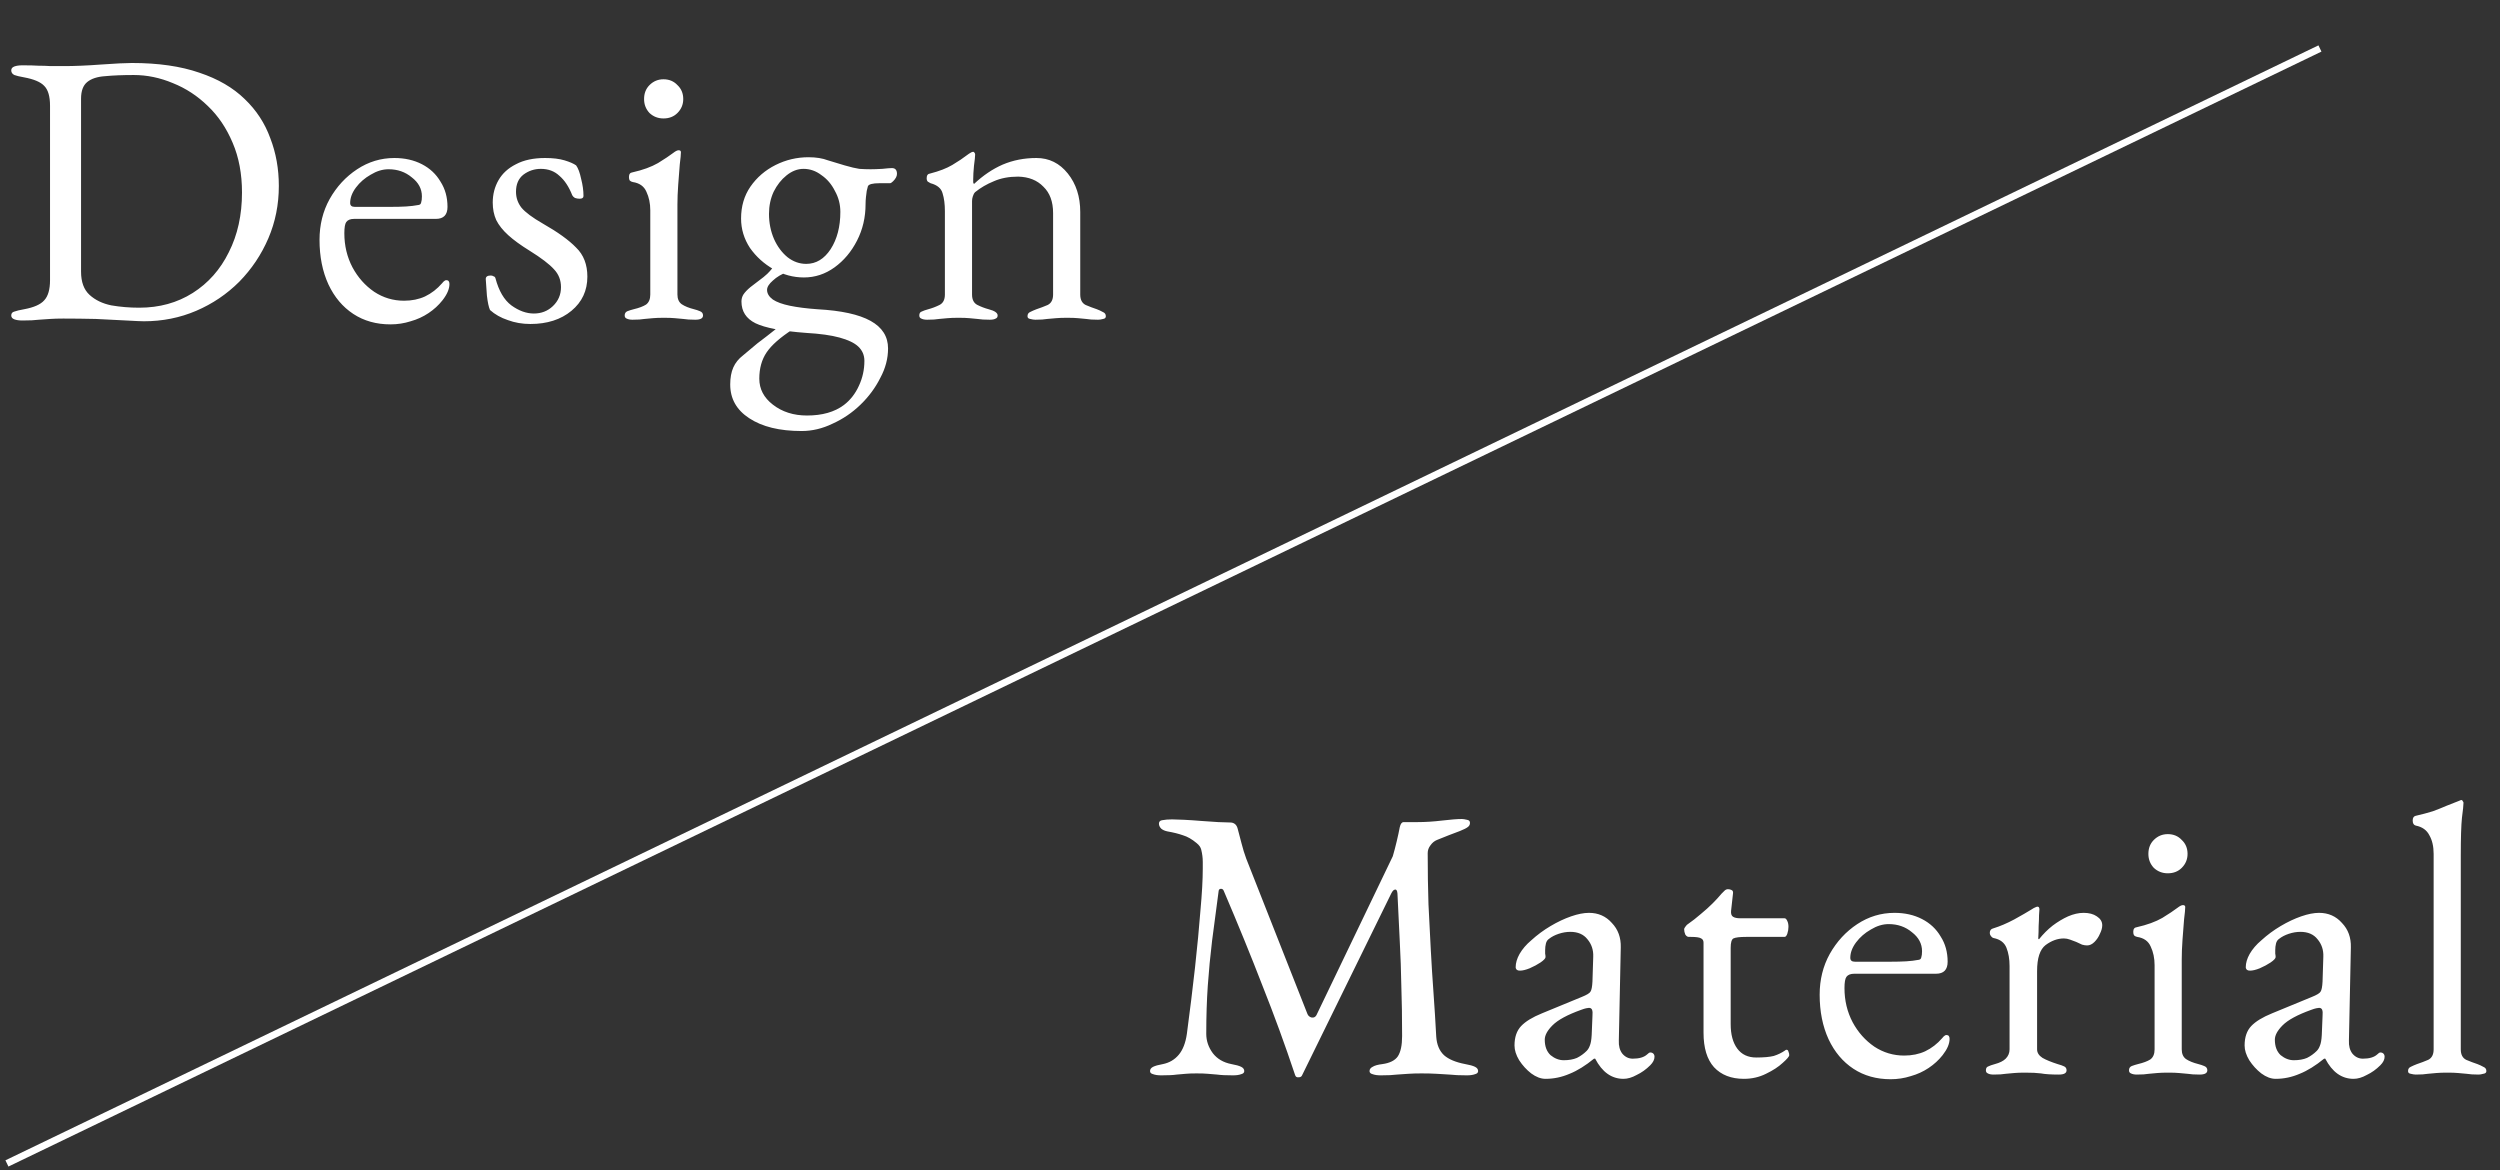
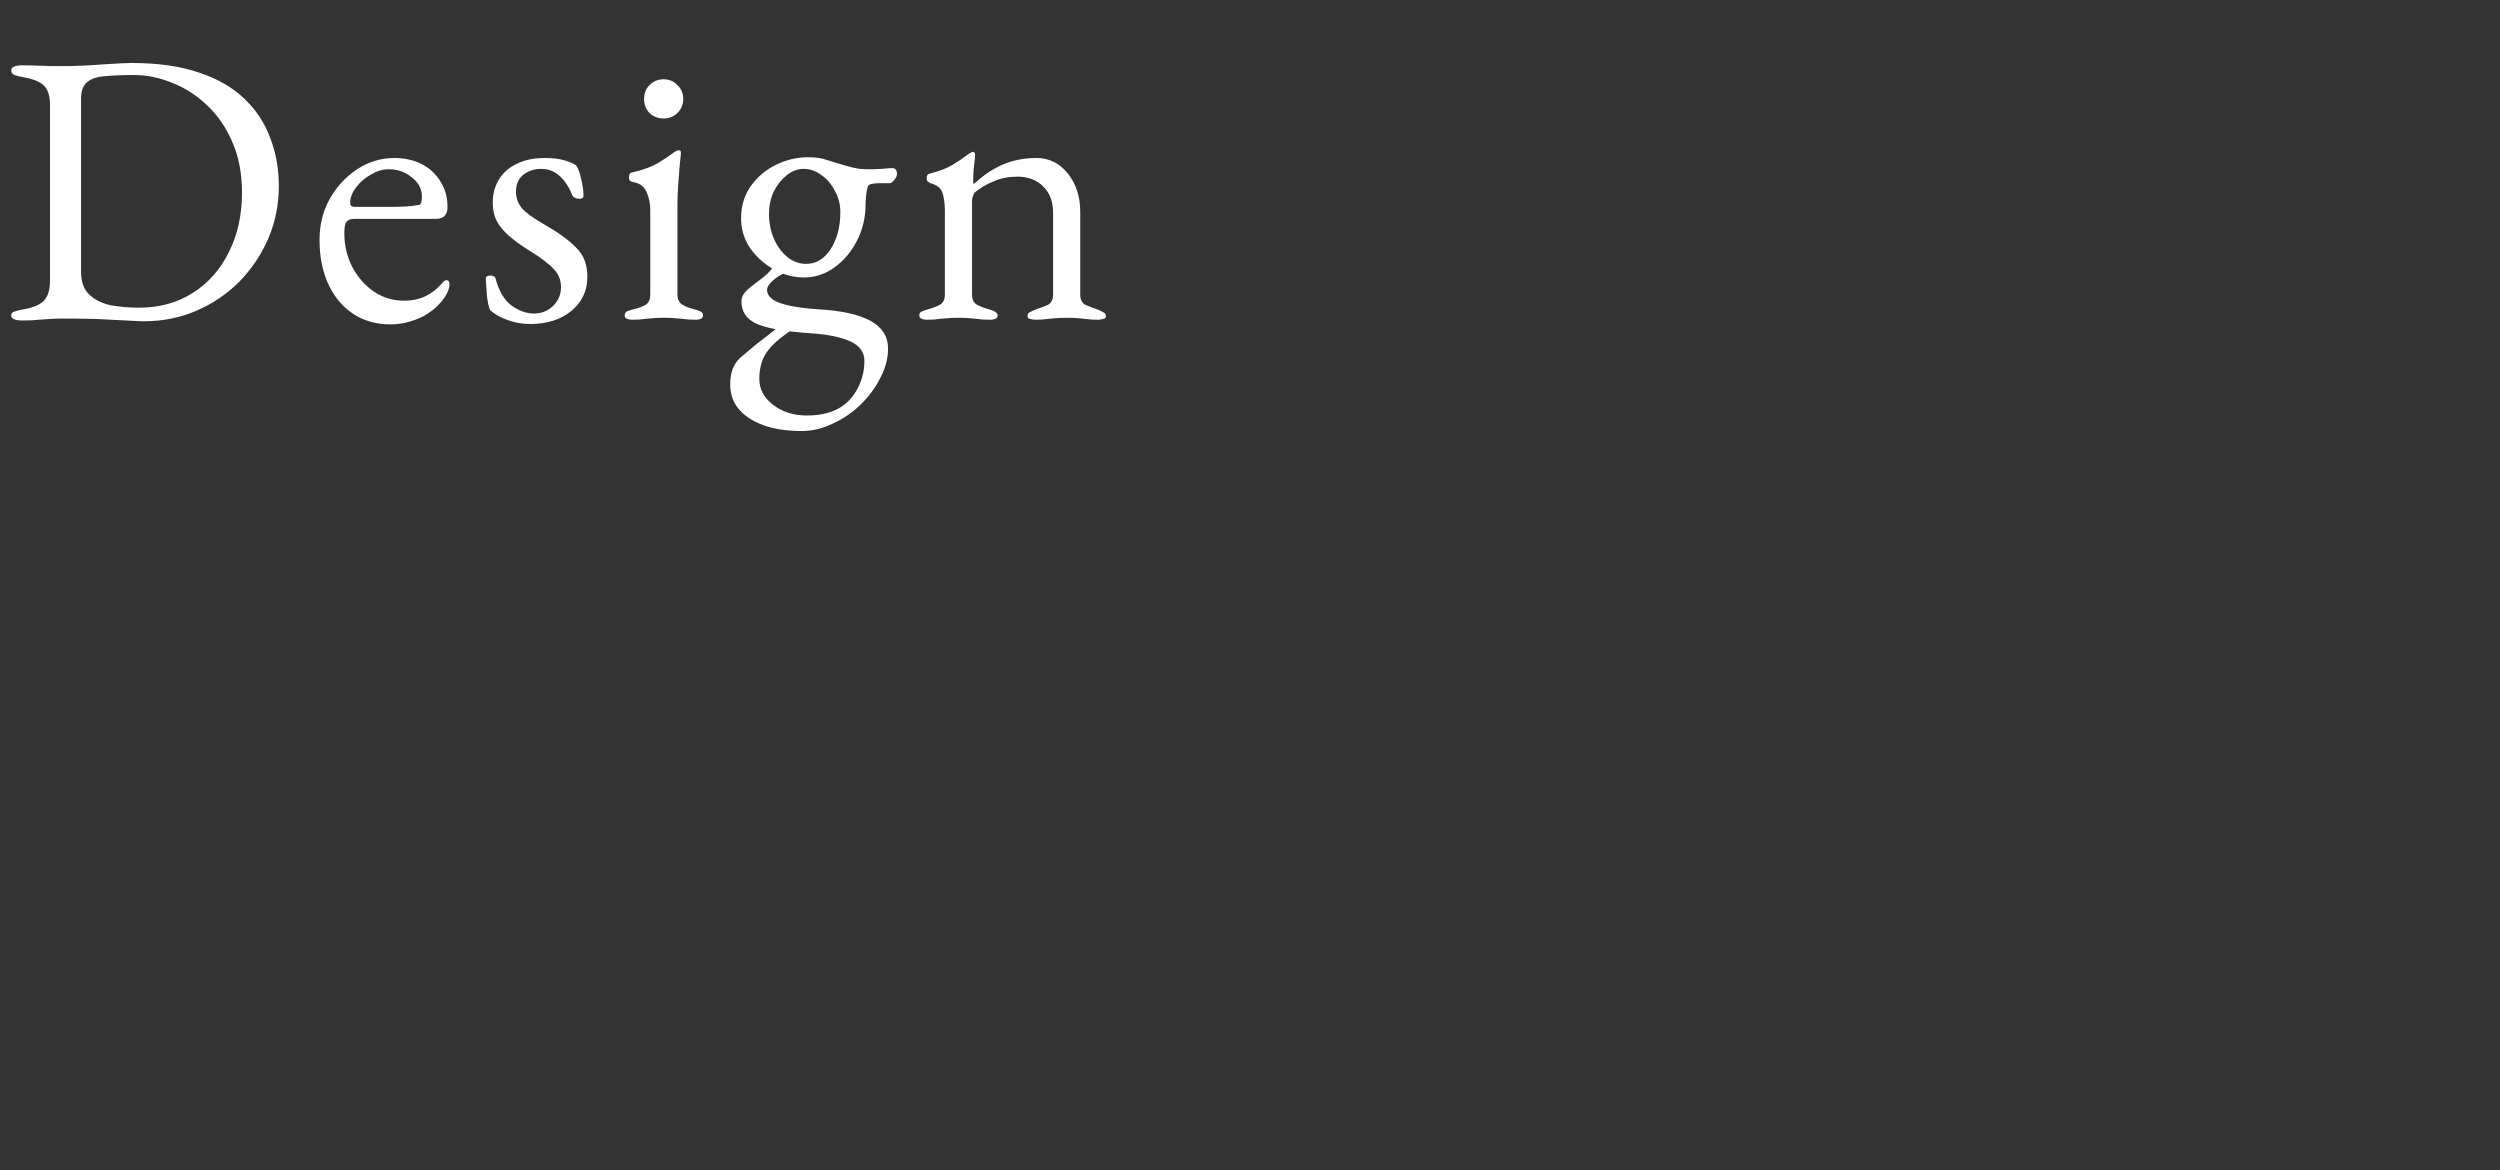
<svg xmlns="http://www.w3.org/2000/svg" width="361" height="169" viewBox="0 0 361 169" fill="none">
  <rect x="0" y="0" width="361" height="169" fill="#333333" stroke="none" />
  <path d="M20.776 46.392C20.403 46.392 19.563 46.355 18.256 46.28C16.987 46.205 15.512 46.131 13.832 46.056C12.189 46.019 10.621 46 9.128 46C8.381 46 7.747 46.019 7.224 46.056C6.739 46.093 6.197 46.131 5.6 46.168C5.04 46.243 4.256 46.28 3.248 46.28C2.763 46.28 2.371 46.224 2.072 46.112C1.773 46 1.624 45.813 1.624 45.552C1.624 45.253 1.773 45.067 2.072 44.992C2.371 44.88 2.837 44.768 3.472 44.656C4.891 44.395 5.861 43.965 6.384 43.368C6.944 42.771 7.224 41.8 7.224 40.456V15.256C7.224 13.912 6.944 12.96 6.384 12.4C5.861 11.84 4.891 11.429 3.472 11.168C2.837 11.056 2.371 10.944 2.072 10.832C1.773 10.683 1.624 10.459 1.624 10.16C1.624 9.899 1.773 9.712 2.072 9.6C2.371 9.488 2.763 9.432 3.248 9.432C4.219 9.432 4.984 9.451 5.544 9.488C6.141 9.488 6.72 9.507 7.28 9.544C7.84 9.544 8.568 9.544 9.464 9.544C10.061 9.544 10.808 9.525 11.704 9.488C12.637 9.451 13.589 9.395 14.56 9.32C15.568 9.245 16.464 9.189 17.248 9.152C18.069 9.115 18.667 9.096 19.04 9.096C22.848 9.096 26.096 9.563 28.784 10.496C31.472 11.392 33.656 12.661 35.336 14.304C37.016 15.909 38.248 17.795 39.032 19.96C39.853 22.088 40.264 24.384 40.264 26.848C40.264 29.536 39.76 32.056 38.752 34.408C37.744 36.76 36.344 38.851 34.552 40.68C32.76 42.472 30.688 43.872 28.336 44.88C25.984 45.888 23.464 46.392 20.776 46.392ZM20.104 44.432C23.016 44.432 25.592 43.723 27.832 42.304C30.072 40.885 31.808 38.925 33.04 36.424C34.309 33.923 34.944 31.048 34.944 27.8C34.944 25.112 34.496 22.723 33.6 20.632C32.704 18.504 31.509 16.731 30.016 15.312C28.523 13.856 26.843 12.755 24.976 12.008C23.109 11.224 21.224 10.832 19.32 10.832C17.715 10.832 16.333 10.888 15.176 11C14.056 11.075 13.197 11.355 12.6 11.84C12.003 12.325 11.704 13.128 11.704 14.248V39.224C11.704 40.717 12.115 41.837 12.936 42.584C13.757 43.331 14.803 43.835 16.072 44.096C17.379 44.32 18.723 44.432 20.104 44.432ZM56.387 46.84C54.333 46.84 52.541 46.336 51.011 45.328C49.48 44.32 48.285 42.901 47.427 41.072C46.568 39.205 46.139 37.059 46.139 34.632C46.139 32.467 46.624 30.507 47.595 28.752C48.603 26.96 49.928 25.523 51.571 24.44C53.213 23.357 55.005 22.816 56.947 22.816C58.44 22.816 59.765 23.115 60.923 23.712C62.08 24.309 62.976 25.149 63.611 26.232C64.283 27.277 64.619 28.491 64.619 29.872C64.619 31.029 64.059 31.608 62.939 31.608H51.123C50.6 31.608 50.227 31.757 50.003 32.056C49.816 32.317 49.723 32.859 49.723 33.68C49.723 35.472 50.115 37.115 50.899 38.608C51.683 40.064 52.728 41.24 54.035 42.136C55.341 42.995 56.779 43.424 58.347 43.424C59.467 43.424 60.475 43.219 61.371 42.808C62.304 42.36 63.125 41.725 63.835 40.904C63.984 40.717 64.096 40.605 64.171 40.568C64.245 40.493 64.339 40.456 64.451 40.456C64.749 40.456 64.899 40.643 64.899 41.016C64.899 41.725 64.563 42.509 63.891 43.368C63.331 44.077 62.659 44.693 61.875 45.216C61.091 45.739 60.232 46.131 59.299 46.392C58.365 46.691 57.395 46.84 56.387 46.84ZM51.235 29.872H56.331C57.227 29.872 57.992 29.853 58.627 29.816C59.261 29.779 59.877 29.704 60.475 29.592C60.661 29.555 60.773 29.443 60.811 29.256C60.885 29.032 60.923 28.733 60.923 28.36C60.923 27.277 60.437 26.363 59.467 25.616C58.533 24.832 57.413 24.44 56.107 24.44C55.248 24.44 54.389 24.701 53.531 25.224C52.672 25.709 51.963 26.325 51.403 27.072C50.843 27.819 50.563 28.565 50.563 29.312C50.563 29.685 50.787 29.872 51.235 29.872ZM76.583 46.784C75.426 46.784 74.343 46.597 73.335 46.224C72.327 45.888 71.468 45.403 70.759 44.768C70.572 44.357 70.423 43.667 70.311 42.696C70.236 41.725 70.18 40.923 70.143 40.288C70.143 39.952 70.386 39.784 70.871 39.784C71.02 39.784 71.151 39.821 71.263 39.896C71.412 39.933 71.506 40.027 71.543 40.176C72.028 42.005 72.794 43.312 73.839 44.096C74.922 44.88 76.004 45.272 77.087 45.272C78.17 45.272 79.084 44.917 79.831 44.208C80.615 43.461 81.007 42.547 81.007 41.464C81.007 40.456 80.671 39.597 79.999 38.888C79.327 38.141 78.151 37.245 76.471 36.2C75.202 35.416 74.175 34.669 73.391 33.96C72.607 33.251 72.028 32.523 71.655 31.776C71.319 31.029 71.151 30.189 71.151 29.256C71.151 28.061 71.431 26.979 71.991 26.008C72.551 25.037 73.391 24.272 74.511 23.712C75.631 23.115 77.031 22.816 78.711 22.816C79.831 22.816 80.764 22.928 81.511 23.152C82.258 23.376 82.818 23.619 83.191 23.88C83.49 24.291 83.732 24.944 83.919 25.84C84.143 26.699 84.255 27.52 84.255 28.304C84.255 28.565 84.068 28.696 83.695 28.696C83.471 28.696 83.247 28.659 83.023 28.584C82.836 28.472 82.706 28.341 82.631 28.192C82.146 26.96 81.53 26.027 80.783 25.392C80.074 24.72 79.178 24.384 78.095 24.384C77.162 24.384 76.322 24.664 75.575 25.224C74.866 25.784 74.511 26.605 74.511 27.688C74.511 28.547 74.772 29.312 75.295 29.984C75.855 30.656 76.882 31.421 78.375 32.28C80.54 33.512 82.146 34.669 83.191 35.752C84.274 36.797 84.815 38.197 84.815 39.952C84.815 41.968 84.05 43.611 82.519 44.88C80.988 46.149 79.01 46.784 76.583 46.784ZM91.325 46.168C90.989 46.168 90.709 46.112 90.485 46C90.298 45.925 90.205 45.776 90.205 45.552C90.205 45.253 90.335 45.048 90.597 44.936C90.895 44.824 91.194 44.731 91.493 44.656C92.277 44.469 92.874 44.245 93.285 43.984C93.695 43.685 93.901 43.2 93.901 42.528V30.376C93.901 29.368 93.714 28.472 93.341 27.688C93.005 26.904 92.351 26.437 91.381 26.288C91.194 26.251 91.045 26.176 90.933 26.064C90.858 25.952 90.821 25.784 90.821 25.56C90.821 25.149 90.989 24.925 91.325 24.888C92.818 24.552 94.05 24.104 95.021 23.544C95.991 22.947 96.719 22.461 97.205 22.088C97.541 21.827 97.802 21.696 97.989 21.696C98.213 21.696 98.325 21.789 98.325 21.976C98.325 22.275 98.269 22.872 98.157 23.768C98.082 24.627 98.007 25.597 97.933 26.68C97.858 27.725 97.821 28.677 97.821 29.536V42.528C97.821 43.163 98.026 43.629 98.437 43.928C98.885 44.227 99.482 44.469 100.229 44.656C100.527 44.731 100.807 44.824 101.069 44.936C101.367 45.048 101.517 45.253 101.517 45.552C101.517 45.963 101.143 46.168 100.397 46.168C99.687 46.168 99.109 46.131 98.661 46.056C98.25 46.019 97.839 45.981 97.429 45.944C97.055 45.907 96.533 45.888 95.861 45.888C95.226 45.888 94.703 45.907 94.293 45.944C93.882 45.981 93.471 46.019 93.061 46.056C92.65 46.131 92.071 46.168 91.325 46.168ZM95.805 17.104C95.021 17.104 94.349 16.843 93.789 16.32C93.266 15.76 93.005 15.088 93.005 14.304C93.005 13.483 93.266 12.811 93.789 12.288C94.349 11.728 95.021 11.448 95.805 11.448C96.626 11.448 97.298 11.728 97.821 12.288C98.381 12.811 98.661 13.483 98.661 14.304C98.661 15.088 98.381 15.76 97.821 16.32C97.298 16.843 96.626 17.104 95.805 17.104ZM115.747 62.24C112.574 62.24 110.054 61.624 108.187 60.392C106.358 59.197 105.443 57.573 105.443 55.52C105.443 54.549 105.593 53.728 105.891 53.056C106.19 52.384 106.657 51.805 107.291 51.32C107.814 50.872 108.505 50.293 109.363 49.584C110.259 48.912 111.174 48.203 112.107 47.456L114.459 47.568C112.667 48.725 111.417 49.827 110.707 50.872C109.998 51.917 109.643 53.187 109.643 54.68C109.643 56.173 110.297 57.424 111.603 58.432C112.947 59.477 114.59 60 116.531 60C118.734 60 120.507 59.496 121.851 58.488C122.785 57.779 123.513 56.845 124.035 55.688C124.558 54.568 124.819 53.373 124.819 52.104C124.819 51.283 124.521 50.592 123.923 50.032C123.363 49.509 122.467 49.08 121.235 48.744C120.003 48.408 118.398 48.184 116.419 48.072C112.91 47.811 110.465 47.344 109.083 46.672C107.739 46 107.067 44.955 107.067 43.536C107.067 43.163 107.161 42.827 107.347 42.528C107.571 42.192 107.907 41.837 108.355 41.464C109.214 40.792 109.849 40.307 110.259 40.008C110.67 39.672 110.969 39.392 111.155 39.168C111.379 38.944 111.585 38.664 111.771 38.328L113.675 39.28C112.854 39.579 112.163 39.989 111.603 40.512C111.043 40.997 110.763 41.445 110.763 41.856C110.763 42.379 111.043 42.845 111.603 43.256C112.163 43.629 112.985 43.928 114.067 44.152C115.15 44.376 116.475 44.544 118.043 44.656C121.478 44.843 124.035 45.403 125.715 46.336C127.395 47.269 128.235 48.595 128.235 50.312C128.235 51.768 127.862 53.187 127.115 54.568C126.406 55.987 125.454 57.275 124.259 58.432C123.065 59.589 121.721 60.504 120.227 61.176C118.771 61.885 117.278 62.24 115.747 62.24ZM116.419 38.104C117.838 38.104 119.014 37.395 119.947 35.976C120.881 34.52 121.347 32.728 121.347 30.6C121.347 29.517 121.086 28.509 120.563 27.576C120.078 26.605 119.425 25.84 118.603 25.28C117.819 24.683 116.961 24.384 116.027 24.384C115.169 24.384 114.347 24.701 113.563 25.336C112.817 25.933 112.201 26.717 111.715 27.688C111.267 28.659 111.043 29.723 111.043 30.88C111.043 32.187 111.286 33.4 111.771 34.52C112.257 35.603 112.91 36.48 113.731 37.152C114.553 37.787 115.449 38.104 116.419 38.104ZM116.083 40.064C114.553 40.064 113.097 39.672 111.715 38.888C110.334 38.104 109.195 37.077 108.299 35.808C107.441 34.501 107.011 33.083 107.011 31.552C107.011 29.797 107.459 28.267 108.355 26.96C109.289 25.616 110.502 24.571 111.995 23.824C113.489 23.077 115.075 22.704 116.755 22.704C117.838 22.704 118.771 22.853 119.555 23.152C120.377 23.413 121.179 23.656 121.963 23.88C122.859 24.141 123.569 24.309 124.091 24.384C124.614 24.421 125.155 24.44 125.715 24.44C126.163 24.44 126.723 24.421 127.395 24.384C128.067 24.309 128.534 24.272 128.795 24.272C129.281 24.272 129.523 24.552 129.523 25.112C129.523 25.448 129.337 25.803 128.963 26.176C128.777 26.363 128.627 26.456 128.515 26.456H127.003C125.995 26.456 125.435 26.605 125.323 26.904C125.286 27.053 125.23 27.277 125.155 27.576C125.118 27.837 125.081 28.136 125.043 28.472C125.006 28.808 124.987 29.144 124.987 29.48C124.987 31.384 124.577 33.139 123.755 34.744C122.934 36.349 121.851 37.637 120.507 38.608C119.163 39.579 117.689 40.064 116.083 40.064ZM133.867 46.168C133.531 46.168 133.251 46.112 133.027 46C132.84 45.925 132.747 45.776 132.747 45.552C132.747 45.253 132.859 45.067 133.083 44.992C133.307 44.88 133.624 44.768 134.035 44.656C134.595 44.507 135.136 44.301 135.659 44.04C136.182 43.779 136.443 43.275 136.443 42.528V30.488C136.443 29.48 136.331 28.621 136.107 27.912C135.92 27.203 135.342 26.717 134.371 26.456C134.222 26.381 134.091 26.307 133.979 26.232C133.867 26.12 133.811 25.952 133.811 25.728C133.811 25.317 133.979 25.093 134.315 25.056C135.622 24.72 136.686 24.309 137.507 23.824C138.328 23.339 139.131 22.797 139.915 22.2C140.027 22.125 140.12 22.069 140.195 22.032C140.307 21.957 140.419 21.92 140.531 21.92C140.606 21.92 140.662 21.957 140.699 22.032C140.774 22.107 140.811 22.2 140.811 22.312C140.811 22.573 140.755 23.115 140.643 23.936C140.568 24.72 140.531 25.373 140.531 25.896C140.531 26.045 140.531 26.195 140.531 26.344C140.568 26.456 140.606 26.531 140.643 26.568C141.95 25.336 143.331 24.403 144.787 23.768C146.28 23.133 147.904 22.816 149.659 22.816C151.488 22.816 153 23.563 154.195 25.056C155.39 26.549 155.987 28.397 155.987 30.6V42.528C155.987 43.275 156.248 43.779 156.771 44.04C157.294 44.264 157.835 44.469 158.395 44.656C158.694 44.768 158.974 44.899 159.235 45.048C159.534 45.16 159.683 45.365 159.683 45.664C159.683 45.888 159.552 46.019 159.291 46.056C159.03 46.131 158.787 46.168 158.563 46.168C157.816 46.168 157.238 46.131 156.827 46.056C156.416 46.019 156.024 45.981 155.651 45.944C155.278 45.907 154.755 45.888 154.083 45.888C153.448 45.888 152.926 45.907 152.515 45.944C152.104 45.981 151.675 46.019 151.227 46.056C150.816 46.131 150.238 46.168 149.491 46.168C149.304 46.168 149.062 46.131 148.763 46.056C148.502 46.019 148.371 45.888 148.371 45.664C148.371 45.365 148.502 45.16 148.763 45.048C149.062 44.899 149.36 44.768 149.659 44.656C150.219 44.469 150.76 44.264 151.283 44.04C151.806 43.779 152.067 43.275 152.067 42.528V30.768C152.067 29.125 151.6 27.856 150.667 26.96C149.771 26.027 148.558 25.541 147.027 25.504C145.683 25.504 144.507 25.728 143.499 26.176C142.491 26.587 141.595 27.109 140.811 27.744C140.662 27.893 140.55 28.099 140.475 28.36C140.4 28.584 140.363 28.808 140.363 29.032V42.528C140.363 43.275 140.624 43.779 141.147 44.04C141.67 44.301 142.211 44.507 142.771 44.656C143.63 44.88 144.059 45.179 144.059 45.552C144.059 45.776 143.966 45.925 143.779 46C143.592 46.112 143.312 46.168 142.939 46.168C142.192 46.168 141.595 46.131 141.147 46.056C140.736 46.019 140.344 45.981 139.971 45.944C139.598 45.907 139.075 45.888 138.403 45.888C137.768 45.888 137.246 45.907 136.835 45.944C136.462 45.981 136.051 46.019 135.603 46.056C135.192 46.131 134.614 46.168 133.867 46.168Z" fill="white" />
-   <path d="M167.688 155.28C167.203 155.28 166.811 155.224 166.512 155.112C166.213 155.037 166.064 154.888 166.064 154.664C166.064 154.403 166.213 154.197 166.512 154.048C166.811 153.899 167.277 153.768 167.912 153.656C168.845 153.469 169.611 153.021 170.208 152.312C170.805 151.603 171.197 150.595 171.384 149.288C171.832 145.928 172.224 142.736 172.56 139.712C172.896 136.651 173.157 133.907 173.344 131.48C173.568 129.016 173.68 127 173.68 125.432C173.68 125.133 173.68 124.816 173.68 124.48C173.68 124.144 173.661 123.845 173.624 123.584C173.587 123.285 173.531 122.987 173.456 122.688C173.381 122.352 173.157 122.035 172.784 121.736C172.112 121.176 171.459 120.803 170.824 120.616C170.189 120.392 169.443 120.205 168.584 120.056C168.211 119.981 167.912 119.851 167.688 119.664C167.464 119.44 167.352 119.197 167.352 118.936C167.352 118.637 167.52 118.469 167.856 118.432C168.229 118.357 168.696 118.32 169.256 118.32C169.629 118.32 170.189 118.339 170.936 118.376C171.72 118.413 172.56 118.469 173.456 118.544C174.352 118.619 175.173 118.675 175.92 118.712C176.704 118.749 177.283 118.768 177.656 118.768C177.917 118.768 178.141 118.843 178.328 118.992C178.515 119.141 178.645 119.365 178.72 119.664C178.907 120.336 179.093 121.045 179.28 121.792C179.467 122.539 179.691 123.267 179.952 123.976L188.8 146.432C188.912 146.693 189.117 146.861 189.416 146.936C189.715 146.973 189.939 146.861 190.088 146.6L201.12 123.64C201.307 123.005 201.493 122.296 201.68 121.512C201.867 120.728 202.016 120.037 202.128 119.44C202.24 118.955 202.427 118.712 202.688 118.712H204.704C205.824 118.712 207 118.637 208.232 118.488C209.501 118.339 210.453 118.264 211.088 118.264C211.275 118.264 211.517 118.301 211.816 118.376C212.115 118.413 212.264 118.563 212.264 118.824C212.264 119.085 212.152 119.291 211.928 119.44C211.741 119.589 211.368 119.776 210.808 120C210.323 120.187 209.781 120.392 209.184 120.616C208.587 120.84 208.027 121.064 207.504 121.288C207.131 121.437 206.813 121.699 206.552 122.072C206.291 122.408 206.16 122.781 206.16 123.192C206.16 125.805 206.197 128.269 206.272 130.584C206.384 132.861 206.496 135.064 206.608 137.192C206.72 139.283 206.851 141.355 207 143.408C207.149 145.461 207.28 147.552 207.392 149.68C207.467 150.837 207.84 151.733 208.512 152.368C209.184 152.965 210.211 153.395 211.592 153.656C212.227 153.768 212.693 153.899 212.992 154.048C213.291 154.197 213.44 154.403 213.44 154.664C213.44 154.888 213.291 155.037 212.992 155.112C212.693 155.224 212.301 155.28 211.816 155.28C210.808 155.28 209.968 155.243 209.296 155.168C208.661 155.131 208.045 155.093 207.448 155.056C206.851 155.019 206.123 155 205.264 155C204.517 155 203.883 155.019 203.36 155.056C202.875 155.093 202.333 155.131 201.736 155.168C201.176 155.243 200.392 155.28 199.384 155.28C198.899 155.28 198.507 155.224 198.208 155.112C197.909 155.037 197.76 154.888 197.76 154.664C197.76 154.403 197.909 154.197 198.208 154.048C198.507 153.861 198.973 153.731 199.608 153.656C200.691 153.507 201.437 153.133 201.848 152.536C202.259 151.901 202.464 150.931 202.464 149.624C202.464 146.936 202.427 144.509 202.352 142.344C202.315 140.179 202.24 138.051 202.128 135.96C202.016 133.832 201.904 131.517 201.792 129.016C201.755 128.605 201.643 128.419 201.456 128.456C201.269 128.456 201.083 128.643 200.896 129.016L188.016 155.28C187.941 155.467 187.773 155.56 187.512 155.56C187.251 155.597 187.083 155.485 187.008 155.224C185.552 150.856 183.984 146.563 182.304 142.344C180.661 138.088 178.795 133.515 176.704 128.624C176.629 128.437 176.499 128.344 176.312 128.344C176.125 128.344 176.013 128.437 175.976 128.624C175.64 131.237 175.323 133.645 175.024 135.848C174.763 138.013 174.557 140.16 174.408 142.288C174.259 144.416 174.184 146.749 174.184 149.288C174.184 150.296 174.501 151.229 175.136 152.088C175.771 152.909 176.667 153.432 177.824 153.656C178.459 153.768 178.925 153.899 179.224 154.048C179.523 154.197 179.672 154.403 179.672 154.664C179.672 154.888 179.523 155.037 179.224 155.112C178.925 155.224 178.533 155.28 178.048 155.28C177.04 155.28 176.275 155.243 175.752 155.168C175.267 155.131 174.819 155.093 174.408 155.056C174.035 155.019 173.493 155 172.784 155C172.112 155 171.589 155.019 171.216 155.056C170.843 155.093 170.413 155.131 169.928 155.168C169.443 155.243 168.696 155.28 167.688 155.28ZM223.175 155.784C222.503 155.784 221.812 155.523 221.103 155C220.431 154.477 219.852 153.843 219.367 153.096C218.919 152.349 218.695 151.64 218.695 150.968C218.695 149.773 219.012 148.84 219.647 148.168C220.281 147.496 221.289 146.88 222.671 146.32L228.383 143.968C229.129 143.669 229.559 143.408 229.671 143.184C229.82 142.96 229.913 142.475 229.951 141.728L230.063 138.144C230.1 137.173 229.82 136.333 229.223 135.624C228.663 134.915 227.841 134.56 226.759 134.56C226.199 134.56 225.639 134.653 225.079 134.84C224.519 135.027 224.052 135.269 223.679 135.568C223.455 135.717 223.305 135.941 223.231 136.24C223.156 136.539 223.119 136.856 223.119 137.192C223.119 137.341 223.119 137.509 223.119 137.696C223.156 137.883 223.175 138.051 223.175 138.2C223.175 138.387 222.932 138.648 222.447 138.984C221.999 139.283 221.476 139.563 220.879 139.824C220.319 140.048 219.852 140.16 219.479 140.16C219.292 140.16 219.143 140.123 219.031 140.048C218.919 139.936 218.863 139.805 218.863 139.656C218.863 139.059 219.049 138.424 219.423 137.752C219.833 137.043 220.393 136.389 221.103 135.792C221.961 135.008 222.895 134.317 223.903 133.72C224.911 133.123 225.9 132.656 226.871 132.32C227.841 131.984 228.7 131.816 229.447 131.816C230.791 131.816 231.892 132.301 232.751 133.272C233.647 134.205 234.076 135.381 234.039 136.8L233.759 150.24C233.721 151.024 233.889 151.659 234.263 152.144C234.673 152.629 235.177 152.872 235.775 152.872C236.708 152.872 237.399 152.667 237.847 152.256C238.033 152.069 238.183 151.976 238.295 151.976C238.481 151.976 238.631 152.032 238.743 152.144C238.855 152.256 238.911 152.405 238.911 152.592C238.911 153.003 238.705 153.413 238.295 153.824C237.697 154.421 237.044 154.888 236.335 155.224C235.663 155.597 235.028 155.784 234.431 155.784C232.713 155.784 231.351 154.813 230.343 152.872H230.175C228.943 153.88 227.767 154.608 226.647 155.056C225.527 155.541 224.369 155.784 223.175 155.784ZM225.807 153.096C226.553 153.096 227.188 152.984 227.711 152.76C228.233 152.499 228.7 152.163 229.111 151.752C229.297 151.565 229.447 151.323 229.559 151.024C229.708 150.688 229.801 150.165 229.839 149.456L229.951 146.712C229.988 146.301 229.969 146.003 229.895 145.816C229.82 145.629 229.671 145.536 229.447 145.536C229.372 145.536 229.241 145.555 229.055 145.592C228.868 145.629 228.625 145.704 228.327 145.816C226.348 146.525 224.967 147.272 224.183 148.056C223.436 148.803 223.063 149.493 223.063 150.128C223.063 151.099 223.343 151.845 223.903 152.368C224.5 152.853 225.135 153.096 225.807 153.096ZM251.814 155.784C249.985 155.784 248.547 155.224 247.502 154.104C246.494 152.984 245.99 151.323 245.99 149.12V136.128C245.99 135.829 245.878 135.624 245.654 135.512C245.43 135.363 244.945 135.288 244.198 135.288H243.862C243.675 135.288 243.507 135.176 243.358 134.952C243.246 134.691 243.19 134.429 243.19 134.168C243.19 134.093 243.246 133.981 243.358 133.832C243.47 133.683 243.545 133.589 243.582 133.552C244.329 133.029 245.001 132.507 245.598 131.984C246.233 131.461 246.793 130.957 247.278 130.472C247.801 129.949 248.23 129.483 248.566 129.072C248.753 128.885 248.902 128.736 249.014 128.624C249.163 128.475 249.331 128.4 249.518 128.4C249.705 128.4 249.873 128.437 250.022 128.512C250.209 128.587 250.283 128.755 250.246 129.016L249.966 131.536C249.929 131.947 250.022 132.227 250.246 132.376C250.47 132.525 250.825 132.6 251.31 132.6H257.694C257.843 132.6 257.974 132.731 258.086 132.992C258.198 133.216 258.254 133.496 258.254 133.832C258.254 134.168 258.198 134.504 258.086 134.84C257.974 135.139 257.843 135.288 257.694 135.288H252.15C251.217 135.288 250.601 135.363 250.302 135.512C250.041 135.661 249.91 136.109 249.91 136.856V147.888C249.91 149.381 250.227 150.557 250.862 151.416C251.497 152.275 252.411 152.704 253.606 152.704C254.689 152.704 255.529 152.629 256.126 152.48C256.723 152.293 257.265 152.032 257.75 151.696C257.825 151.621 257.899 151.584 257.974 151.584C258.123 151.584 258.217 151.677 258.254 151.864C258.329 152.013 258.366 152.181 258.366 152.368C258.366 152.555 258.049 152.928 257.414 153.488C256.817 154.048 256.014 154.571 255.006 155.056C254.035 155.541 252.971 155.784 251.814 155.784ZM273.007 155.84C270.954 155.84 269.162 155.336 267.631 154.328C266.101 153.32 264.906 151.901 264.047 150.072C263.189 148.205 262.759 146.059 262.759 143.632C262.759 141.467 263.245 139.507 264.215 137.752C265.223 135.96 266.549 134.523 268.191 133.44C269.834 132.357 271.626 131.816 273.567 131.816C275.061 131.816 276.386 132.115 277.543 132.712C278.701 133.309 279.597 134.149 280.231 135.232C280.903 136.277 281.239 137.491 281.239 138.872C281.239 140.029 280.679 140.608 279.559 140.608H267.743C267.221 140.608 266.847 140.757 266.623 141.056C266.437 141.317 266.343 141.859 266.343 142.68C266.343 144.472 266.735 146.115 267.519 147.608C268.303 149.064 269.349 150.24 270.655 151.136C271.962 151.995 273.399 152.424 274.967 152.424C276.087 152.424 277.095 152.219 277.991 151.808C278.925 151.36 279.746 150.725 280.455 149.904C280.605 149.717 280.717 149.605 280.791 149.568C280.866 149.493 280.959 149.456 281.071 149.456C281.37 149.456 281.519 149.643 281.519 150.016C281.519 150.725 281.183 151.509 280.511 152.368C279.951 153.077 279.279 153.693 278.495 154.216C277.711 154.739 276.853 155.131 275.919 155.392C274.986 155.691 274.015 155.84 273.007 155.84ZM267.855 138.872H272.951C273.847 138.872 274.613 138.853 275.247 138.816C275.882 138.779 276.498 138.704 277.095 138.592C277.282 138.555 277.394 138.443 277.431 138.256C277.506 138.032 277.543 137.733 277.543 137.36C277.543 136.277 277.058 135.363 276.087 134.616C275.154 133.832 274.034 133.44 272.727 133.44C271.869 133.44 271.01 133.701 270.151 134.224C269.293 134.709 268.583 135.325 268.023 136.072C267.463 136.819 267.183 137.565 267.183 138.312C267.183 138.685 267.407 138.872 267.855 138.872ZM287.884 155.168C287.51 155.168 287.23 155.112 287.044 155C286.857 154.925 286.764 154.776 286.764 154.552C286.764 154.253 286.876 154.067 287.1 153.992C287.324 153.88 287.641 153.768 288.052 153.656C288.761 153.469 289.284 153.208 289.62 152.872C289.993 152.499 290.18 152.051 290.18 151.528V139.488C290.18 138.48 290.03 137.603 289.732 136.856C289.433 136.109 288.817 135.643 287.884 135.456C287.734 135.419 287.604 135.325 287.492 135.176C287.38 135.027 287.324 134.877 287.324 134.728C287.324 134.355 287.492 134.131 287.828 134.056C288.798 133.757 289.806 133.328 290.852 132.768C291.934 132.171 292.774 131.685 293.372 131.312C293.596 131.163 293.764 131.069 293.876 131.032C294.025 130.957 294.137 130.92 294.212 130.92C294.398 130.92 294.492 131.051 294.492 131.312C294.492 131.424 294.473 131.704 294.436 132.152C294.436 132.6 294.417 133.123 294.38 133.72C294.38 134.317 294.361 134.915 294.324 135.512C294.324 135.587 294.361 135.624 294.436 135.624C295.033 134.877 295.686 134.224 296.396 133.664C297.142 133.104 297.889 132.656 298.636 132.32C299.42 131.984 300.166 131.816 300.876 131.816C301.66 131.816 302.294 131.984 302.78 132.32C303.302 132.656 303.564 133.085 303.564 133.608C303.564 133.981 303.452 134.392 303.228 134.84C303.041 135.288 302.78 135.68 302.444 136.016C302.108 136.352 301.753 136.52 301.38 136.52C301.156 136.52 300.913 136.483 300.652 136.408C300.39 136.296 300.11 136.165 299.812 136.016C299.513 135.904 299.214 135.792 298.916 135.68C298.617 135.568 298.318 135.512 298.02 135.512C297.124 135.512 296.246 135.829 295.388 136.464C294.566 137.099 294.156 138.349 294.156 140.216V151.528C294.156 152.013 294.417 152.424 294.94 152.76C295.462 153.059 296.19 153.357 297.124 153.656C297.534 153.768 297.852 153.88 298.076 153.992C298.3 154.104 298.412 154.291 298.412 154.552C298.412 154.963 298.038 155.168 297.292 155.168C296.172 155.168 295.313 155.112 294.716 155C294.156 154.925 293.39 154.888 292.42 154.888C291.785 154.888 291.262 154.907 290.852 154.944C290.478 154.981 290.068 155.019 289.62 155.056C289.209 155.131 288.63 155.168 287.884 155.168ZM308.547 155.168C308.211 155.168 307.931 155.112 307.707 155C307.52 154.925 307.427 154.776 307.427 154.552C307.427 154.253 307.557 154.048 307.819 153.936C308.117 153.824 308.416 153.731 308.715 153.656C309.499 153.469 310.096 153.245 310.507 152.984C310.917 152.685 311.123 152.2 311.123 151.528V139.376C311.123 138.368 310.936 137.472 310.563 136.688C310.227 135.904 309.573 135.437 308.603 135.288C308.416 135.251 308.267 135.176 308.155 135.064C308.08 134.952 308.043 134.784 308.043 134.56C308.043 134.149 308.211 133.925 308.547 133.888C310.04 133.552 311.272 133.104 312.243 132.544C313.213 131.947 313.941 131.461 314.427 131.088C314.763 130.827 315.024 130.696 315.211 130.696C315.435 130.696 315.547 130.789 315.547 130.976C315.547 131.275 315.491 131.872 315.379 132.768C315.304 133.627 315.229 134.597 315.155 135.68C315.08 136.725 315.043 137.677 315.043 138.536V151.528C315.043 152.163 315.248 152.629 315.659 152.928C316.107 153.227 316.704 153.469 317.451 153.656C317.749 153.731 318.029 153.824 318.291 153.936C318.589 154.048 318.739 154.253 318.739 154.552C318.739 154.963 318.365 155.168 317.619 155.168C316.909 155.168 316.331 155.131 315.883 155.056C315.472 155.019 315.061 154.981 314.651 154.944C314.277 154.907 313.755 154.888 313.083 154.888C312.448 154.888 311.925 154.907 311.515 154.944C311.104 154.981 310.693 155.019 310.283 155.056C309.872 155.131 309.293 155.168 308.547 155.168ZM313.027 126.104C312.243 126.104 311.571 125.843 311.011 125.32C310.488 124.76 310.227 124.088 310.227 123.304C310.227 122.483 310.488 121.811 311.011 121.288C311.571 120.728 312.243 120.448 313.027 120.448C313.848 120.448 314.52 120.728 315.043 121.288C315.603 121.811 315.883 122.483 315.883 123.304C315.883 124.088 315.603 124.76 315.043 125.32C314.52 125.843 313.848 126.104 313.027 126.104ZM328.601 155.784C327.929 155.784 327.239 155.523 326.529 155C325.857 154.477 325.279 153.843 324.793 153.096C324.345 152.349 324.121 151.64 324.121 150.968C324.121 149.773 324.439 148.84 325.073 148.168C325.708 147.496 326.716 146.88 328.097 146.32L333.809 143.968C334.556 143.669 334.985 143.408 335.097 143.184C335.247 142.96 335.34 142.475 335.377 141.728L335.489 138.144C335.527 137.173 335.247 136.333 334.649 135.624C334.089 134.915 333.268 134.56 332.185 134.56C331.625 134.56 331.065 134.653 330.505 134.84C329.945 135.027 329.479 135.269 329.105 135.568C328.881 135.717 328.732 135.941 328.657 136.24C328.583 136.539 328.545 136.856 328.545 137.192C328.545 137.341 328.545 137.509 328.545 137.696C328.583 137.883 328.601 138.051 328.601 138.2C328.601 138.387 328.359 138.648 327.873 138.984C327.425 139.283 326.903 139.563 326.305 139.824C325.745 140.048 325.279 140.16 324.905 140.16C324.719 140.16 324.569 140.123 324.457 140.048C324.345 139.936 324.289 139.805 324.289 139.656C324.289 139.059 324.476 138.424 324.849 137.752C325.26 137.043 325.82 136.389 326.529 135.792C327.388 135.008 328.321 134.317 329.329 133.72C330.337 133.123 331.327 132.656 332.297 132.32C333.268 131.984 334.127 131.816 334.873 131.816C336.217 131.816 337.319 132.301 338.177 133.272C339.073 134.205 339.503 135.381 339.465 136.8L339.185 150.24C339.148 151.024 339.316 151.659 339.689 152.144C340.1 152.629 340.604 152.872 341.201 152.872C342.135 152.872 342.825 152.667 343.273 152.256C343.46 152.069 343.609 151.976 343.721 151.976C343.908 151.976 344.057 152.032 344.169 152.144C344.281 152.256 344.337 152.405 344.337 152.592C344.337 153.003 344.132 153.413 343.721 153.824C343.124 154.421 342.471 154.888 341.761 155.224C341.089 155.597 340.455 155.784 339.857 155.784C338.14 155.784 336.777 154.813 335.769 152.872H335.601C334.369 153.88 333.193 154.608 332.073 155.056C330.953 155.541 329.796 155.784 328.601 155.784ZM331.233 153.096C331.98 153.096 332.615 152.984 333.137 152.76C333.66 152.499 334.127 152.163 334.537 151.752C334.724 151.565 334.873 151.323 334.985 151.024C335.135 150.688 335.228 150.165 335.265 149.456L335.377 146.712C335.415 146.301 335.396 146.003 335.321 145.816C335.247 145.629 335.097 145.536 334.873 145.536C334.799 145.536 334.668 145.555 334.481 145.592C334.295 145.629 334.052 145.704 333.753 145.816C331.775 146.525 330.393 147.272 329.609 148.056C328.863 148.803 328.489 149.493 328.489 150.128C328.489 151.099 328.769 151.845 329.329 152.368C329.927 152.853 330.561 153.096 331.233 153.096ZM348.841 155.168C348.654 155.168 348.411 155.131 348.113 155.056C347.851 155.019 347.721 154.888 347.721 154.664C347.721 154.365 347.851 154.16 348.113 154.048C348.411 153.899 348.71 153.768 349.009 153.656C349.569 153.469 350.11 153.264 350.633 153.04C351.155 152.779 351.417 152.275 351.417 151.528V123.304C351.417 122.221 351.211 121.325 350.801 120.616C350.427 119.869 349.774 119.403 348.841 119.216C348.542 119.141 348.393 118.899 348.393 118.488C348.393 118.115 348.523 117.891 348.785 117.816C349.755 117.592 350.595 117.368 351.305 117.144C352.014 116.883 352.667 116.621 353.265 116.36C353.899 116.099 354.515 115.856 355.113 115.632C355.262 115.557 355.374 115.52 355.449 115.52C355.523 115.52 355.579 115.576 355.617 115.688C355.691 115.763 355.729 115.837 355.729 115.912C355.729 116.248 355.654 116.976 355.505 118.096C355.393 119.179 355.337 120.989 355.337 123.528V151.528C355.337 152.275 355.598 152.779 356.121 153.04C356.643 153.264 357.185 153.469 357.745 153.656C358.043 153.768 358.323 153.899 358.585 154.048C358.883 154.16 359.033 154.365 359.033 154.664C359.033 154.888 358.883 155.019 358.585 155.056C358.323 155.131 358.099 155.168 357.913 155.168C357.203 155.168 356.625 155.131 356.177 155.056C355.766 155.019 355.355 154.981 354.945 154.944C354.571 154.907 354.049 154.888 353.377 154.888C352.742 154.888 352.219 154.907 351.809 154.944C351.398 154.981 350.987 155.019 350.577 155.056C350.166 155.131 349.587 155.168 348.841 155.168Z" fill="white" />
-   <path d="M335 7L1 168" stroke="white" />
</svg>